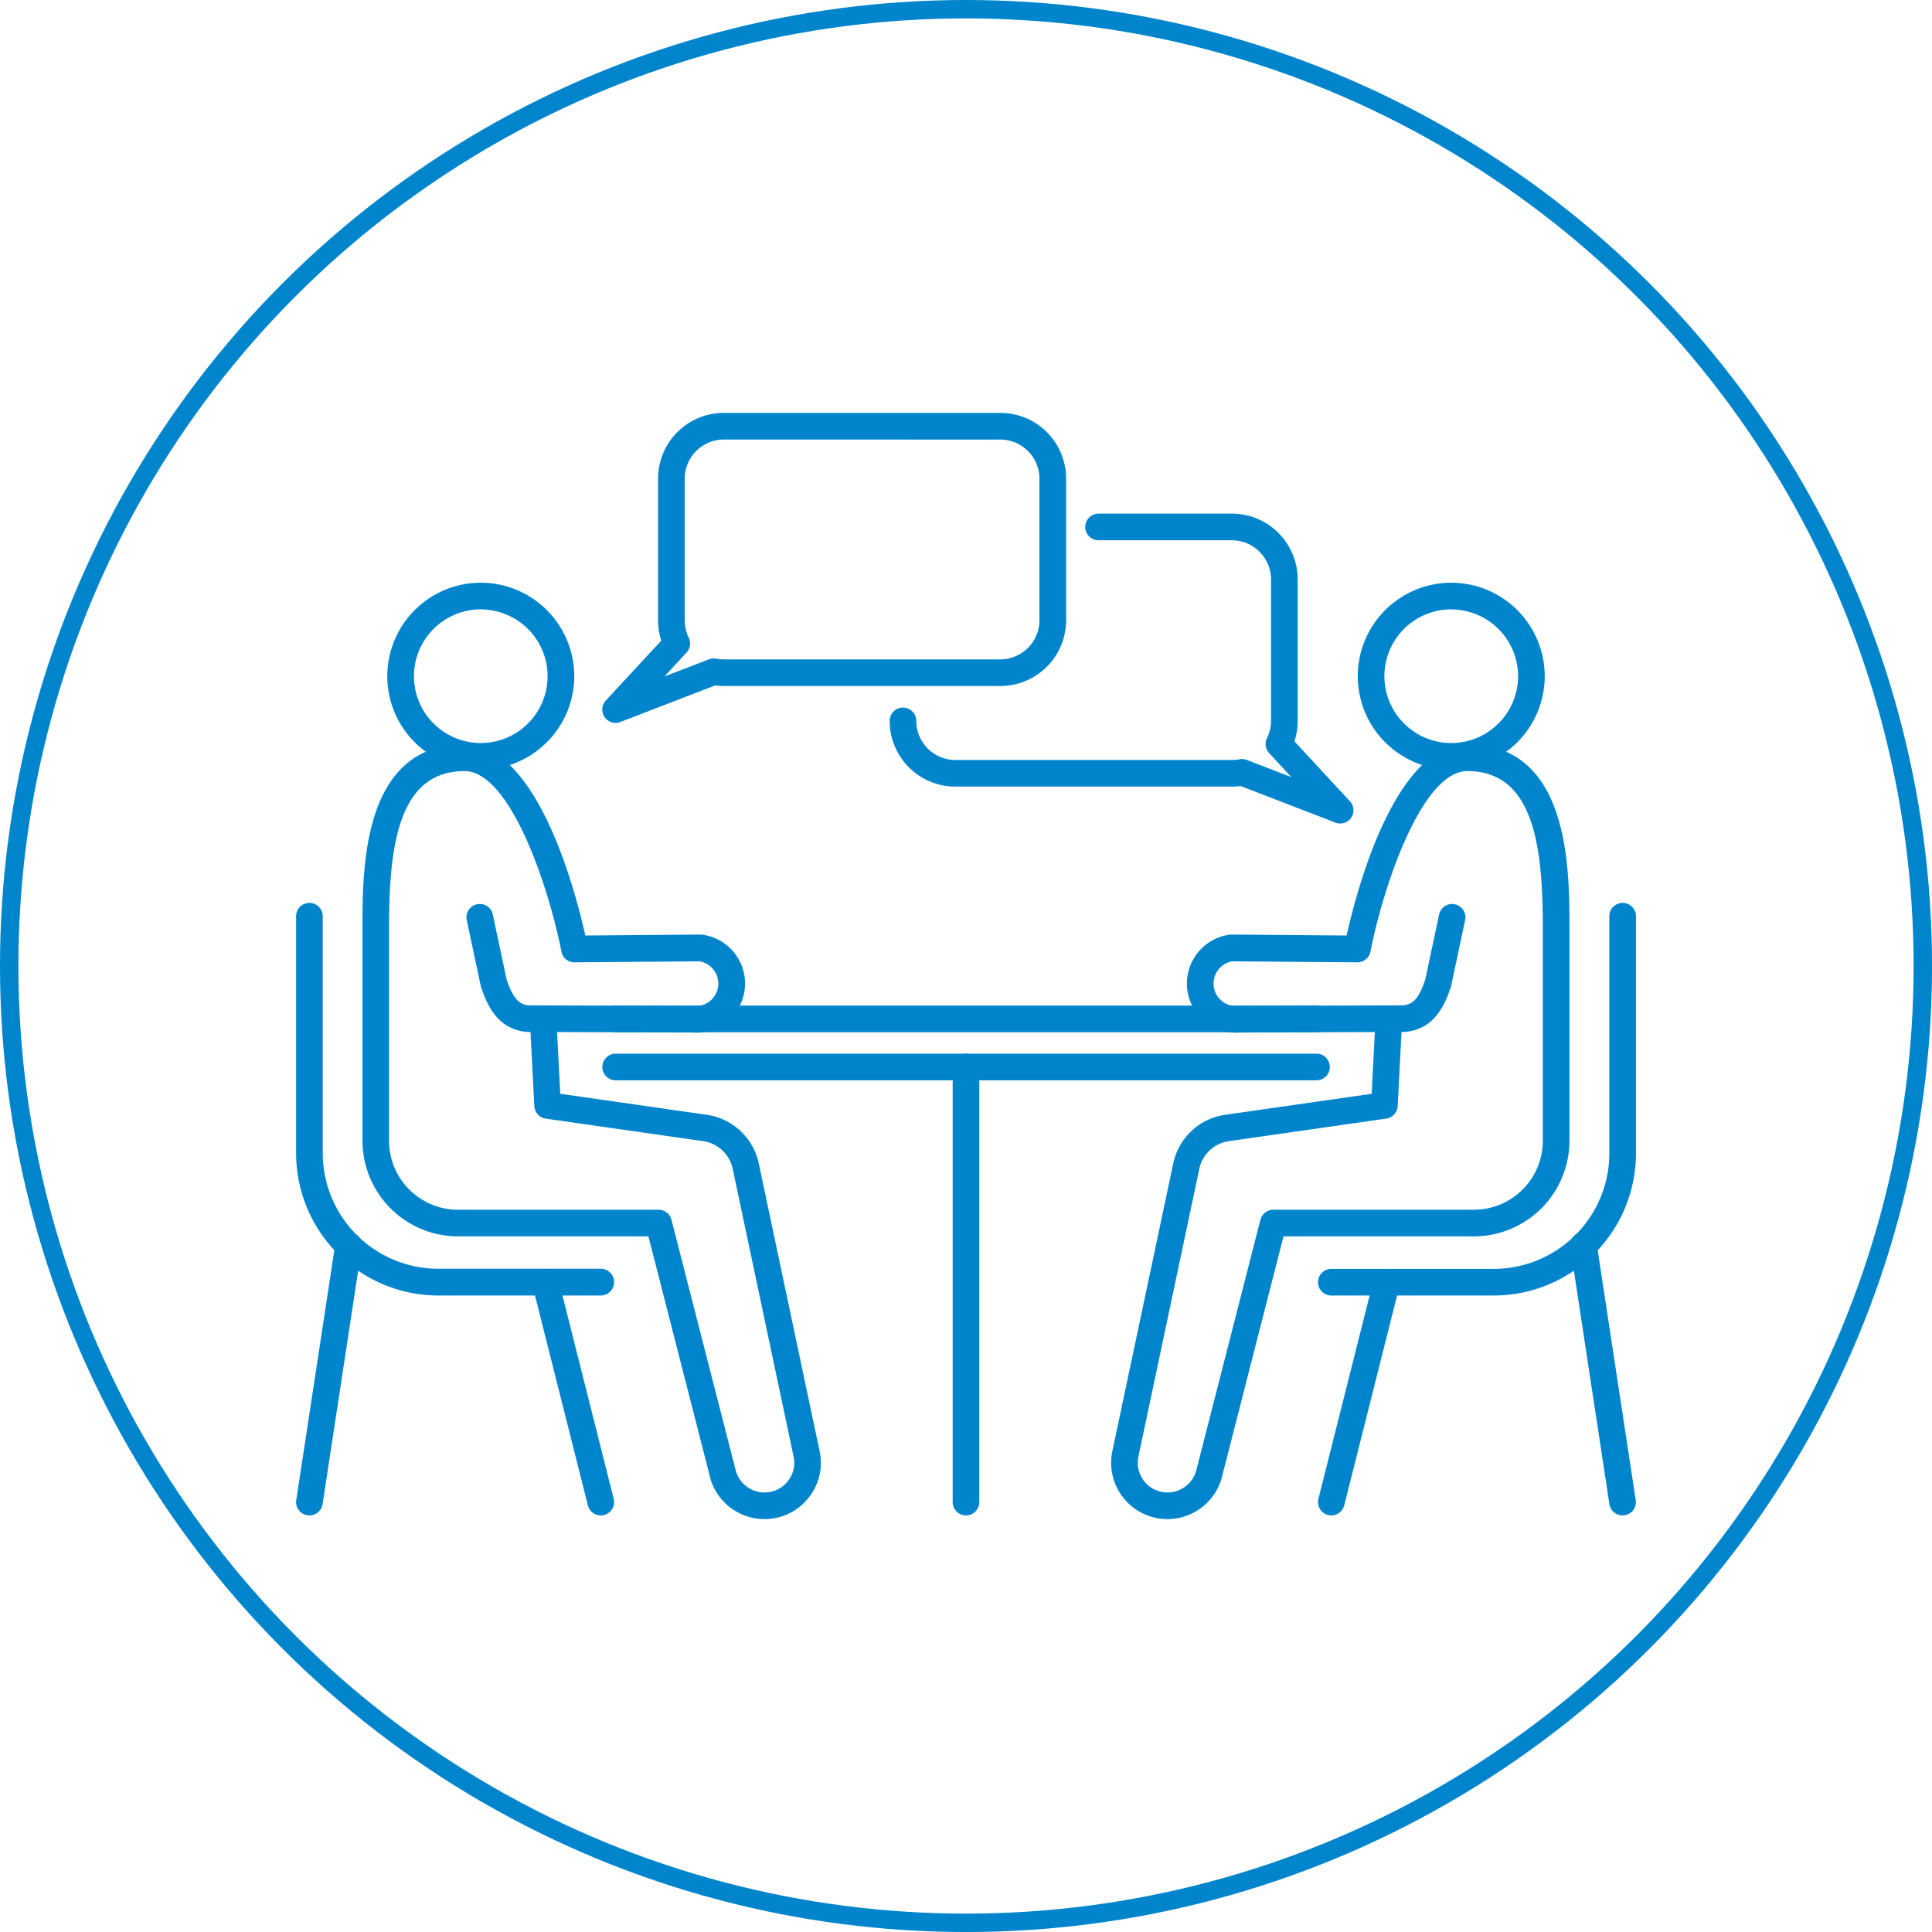
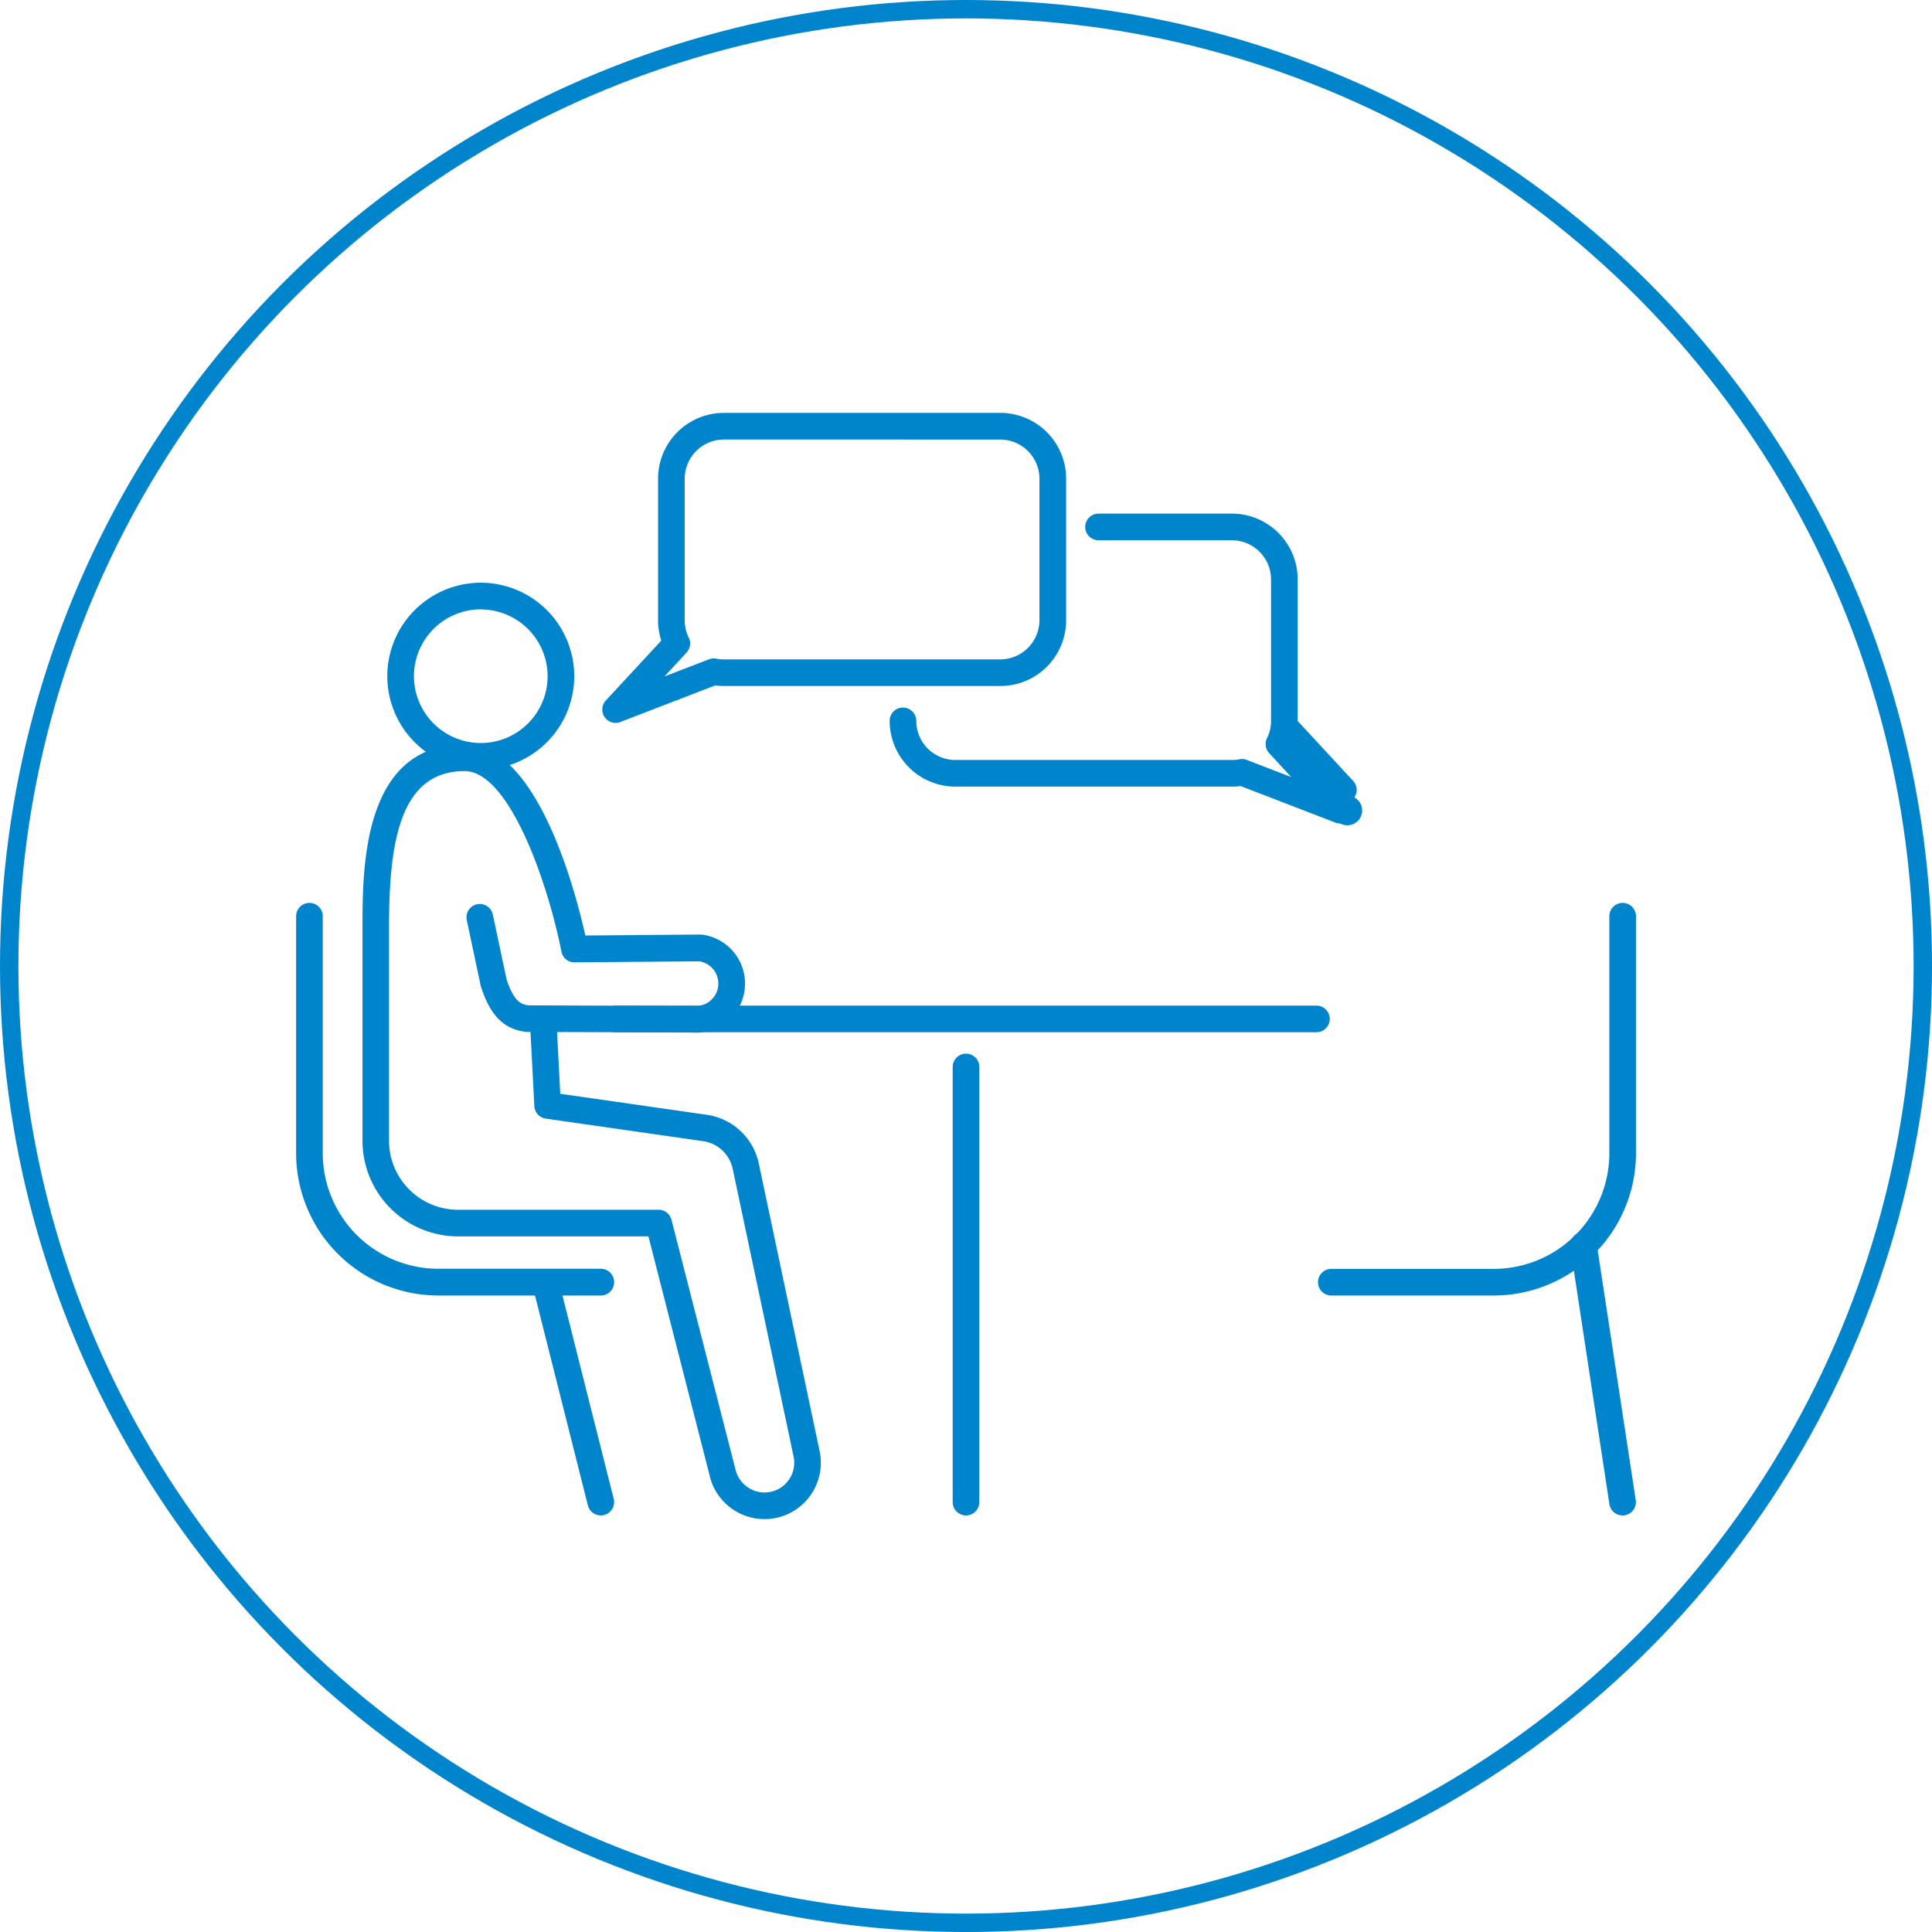
<svg xmlns="http://www.w3.org/2000/svg" width="78.717" height="78.717" viewBox="0 0 78.717 78.717">
  <g id="Group_485" data-name="Group 485" transform="translate(766.443 -614.27)">
    <g id="Group_484" data-name="Group 484">
      <g id="Group_477" data-name="Group 477">
        <g id="Group_442" data-name="Group 442">
          <g id="Group_438" data-name="Group 438">
            <g id="Group_437" data-name="Group 437">
              <g id="Group_436" data-name="Group 436">
                <path id="Path_512" data-name="Path 512" d="M-746.854,645.629a3.812,3.812,0,0,1-3.809-3.809,3.812,3.812,0,0,1,3.809-3.808,3.812,3.812,0,0,1,3.808,3.808A3.812,3.812,0,0,1-746.854,645.629Zm0-6.532a2.727,2.727,0,0,0-2.724,2.723,2.727,2.727,0,0,0,2.724,2.724,2.726,2.726,0,0,0,2.723-2.724A2.726,2.726,0,0,0-746.854,639.1Z" fill="#0085cc" />
              </g>
            </g>
          </g>
          <g id="Group_441" data-name="Group 441">
            <g id="Group_440" data-name="Group 440">
              <g id="Group_439" data-name="Group 439">
                <path id="Path_513" data-name="Path 513" d="M-735.295,676.164a2.3,2.3,0,0,1-2.213-1.68l0-.011-2.516-9.828h-7.75a3.9,3.9,0,0,1-3.9-3.9v-8.683c0-2.423,0-7.465,4.16-7.465,2.956,0,4.514,5.971,4.92,7.789l4.692-.039a.649.649,0,0,1,.076.005,2.007,2.007,0,0,1,1.734,2.114,1.989,1.989,0,0,1-.7,1.4,1.988,1.988,0,0,1-1.462.472l-5.492-.019.13,2.516,5.986.858a2.531,2.531,0,0,1,2.1,1.97l2.481,11.729a2.286,2.286,0,0,1-.463,1.922A2.287,2.287,0,0,1-735.295,676.164Zm-1.167-1.966a1.217,1.217,0,0,0,1.167.881,1.206,1.206,0,0,0,.941-.448,1.207,1.207,0,0,0,.245-1.015l-2.482-11.728a1.438,1.438,0,0,0-1.192-1.121l-6.424-.921a.542.542,0,0,1-.465-.509l-.157-3.022h-.1a.4.4,0,0,1-.049,0c-1.138-.107-1.58-.981-1.862-1.821-.007-.02-.012-.04-.017-.06l-.568-2.677a.541.541,0,0,1,.417-.643.541.541,0,0,1,.644.417l.562,2.647c.283.829.529,1.013.9,1.054l6.674.024.049,0a.908.908,0,0,0,.681-.216.906.906,0,0,0,.32-.639.918.918,0,0,0-.761-.963l-5.093.041a.537.537,0,0,1-.536-.437c-.565-2.843-2.136-7.355-3.949-7.355-2.7,0-3.075,3.066-3.075,6.38v8.683a2.813,2.813,0,0,0,2.81,2.81h8.172a.542.542,0,0,1,.525.408Z" fill="#0085cc" />
              </g>
            </g>
          </g>
        </g>
        <g id="Group_445" data-name="Group 445">
          <g id="Group_444" data-name="Group 444">
            <g id="Group_443" data-name="Group 443">
              <path id="Path_514" data-name="Path 514" d="M-741.965,667.054h-6.619a5.8,5.8,0,0,1-5.794-5.794V651.6a.543.543,0,0,1,.543-.543.543.543,0,0,1,.542.543v9.655a4.714,4.714,0,0,0,4.709,4.709h6.619a.543.543,0,0,1,.543.543A.542.542,0,0,1-741.965,667.054Z" fill="#0085cc" />
            </g>
          </g>
        </g>
        <g id="Group_448" data-name="Group 448">
          <g id="Group_447" data-name="Group 447">
            <g id="Group_446" data-name="Group 446">
-               <path id="Path_515" data-name="Path 515" d="M-753.835,676.014a.572.572,0,0,1-.082-.006.543.543,0,0,1-.455-.618l1.594-10.466a.542.542,0,0,1,.618-.454.543.543,0,0,1,.455.618l-1.594,10.465A.542.542,0,0,1-753.835,676.014Z" fill="#0085cc" />
-             </g>
+               </g>
          </g>
        </g>
        <g id="Group_451" data-name="Group 451">
          <g id="Group_450" data-name="Group 450">
            <g id="Group_449" data-name="Group 449">
              <path id="Path_516" data-name="Path 516" d="M-741.965,676.014a.543.543,0,0,1-.526-.41l-2.257-8.96a.542.542,0,0,1,.394-.658.542.542,0,0,1,.658.393l2.258,8.96a.542.542,0,0,1-.394.658A.513.513,0,0,1-741.965,676.014Z" fill="#0085cc" />
            </g>
          </g>
        </g>
        <g id="Group_454" data-name="Group 454">
          <g id="Group_453" data-name="Group 453">
            <g id="Group_452" data-name="Group 452">
              <path id="Path_517" data-name="Path 517" d="M-733.706,656.328h-7.657a.544.544,0,0,1-.542-.544.543.543,0,0,1,.543-.541h28.556a.543.543,0,0,1,.542.543.543.543,0,0,1-.542.542Z" fill="#0085cc" />
            </g>
          </g>
        </g>
        <g id="Group_457" data-name="Group 457">
          <g id="Group_456" data-name="Group 456">
            <g id="Group_455" data-name="Group 455">
-               <path id="Path_518" data-name="Path 518" d="M-733.7,658.286h-7.66a.543.543,0,0,1-.542-.544.543.543,0,0,1,.543-.541h28.556a.542.542,0,0,1,.542.542.543.543,0,0,1-.542.543Z" fill="#0085cc" />
-             </g>
+               </g>
          </g>
        </g>
        <g id="Group_464" data-name="Group 464">
          <g id="Group_460" data-name="Group 460">
            <g id="Group_459" data-name="Group 459">
              <g id="Group_458" data-name="Group 458">
-                 <path id="Path_519" data-name="Path 519" d="M-707.314,645.629a3.813,3.813,0,0,1-3.809-3.809,3.813,3.813,0,0,1,3.809-3.808,3.813,3.813,0,0,1,3.809,3.808A3.813,3.813,0,0,1-707.314,645.629Zm0-6.532a2.727,2.727,0,0,0-2.724,2.723,2.727,2.727,0,0,0,2.724,2.724,2.727,2.727,0,0,0,2.724-2.724A2.727,2.727,0,0,0-707.314,639.1Z" fill="#0085cc" />
-               </g>
+                 </g>
            </g>
          </g>
          <g id="Group_463" data-name="Group 463">
            <g id="Group_462" data-name="Group 462">
              <g id="Group_461" data-name="Group 461">
-                 <path id="Path_520" data-name="Path 520" d="M-718.873,676.164a2.289,2.289,0,0,1-1.785-.85,2.289,2.289,0,0,1-.463-1.922l2.482-11.729a2.526,2.526,0,0,1,2.094-1.969l5.988-.859.131-2.516-5.493.019a1.987,1.987,0,0,1-1.461-.472,1.986,1.986,0,0,1-.7-1.4,2.009,2.009,0,0,1,1.735-2.114.646.646,0,0,1,.075-.005l4.693.039c.406-1.818,1.963-7.789,4.92-7.789,4.159,0,4.159,5.042,4.159,7.465v8.683a3.9,3.9,0,0,1-3.9,3.9h-7.75l-2.515,9.828,0,.011A2.305,2.305,0,0,1-718.873,676.164Zm9.533-19.849-.156,3.022a.544.544,0,0,1-.465.509l-6.428.921a1.439,1.439,0,0,0-1.189,1.121l-2.481,11.728a1.209,1.209,0,0,0,.244,1.015,1.208,1.208,0,0,0,.942.448,1.216,1.216,0,0,0,1.166-.881l2.618-10.23a.543.543,0,0,1,.526-.408h8.171a2.812,2.812,0,0,0,2.81-2.81v-8.683c0-3.314-.372-6.38-3.074-6.38-1.816,0-3.386,4.512-3.949,7.355a.544.544,0,0,1-.532.437h-.005l-5.093-.041a.92.92,0,0,0-.761.963.909.909,0,0,0,.32.639.912.912,0,0,0,.682.216.4.4,0,0,1,.049,0l6.674-.024c.374-.041.621-.225.9-1.054l.562-2.647a.541.541,0,0,1,.643-.417.542.542,0,0,1,.418.643l-.569,2.677c0,.02-.01.04-.016.06-.282.84-.724,1.714-1.863,1.821a.391.391,0,0,1-.049,0Z" fill="#0085cc" />
-               </g>
+                 </g>
            </g>
          </g>
        </g>
        <g id="Group_467" data-name="Group 467">
          <g id="Group_466" data-name="Group 466">
            <g id="Group_465" data-name="Group 465">
              <path id="Path_521" data-name="Path 521" d="M-705.585,667.054H-712.2a.541.541,0,0,1-.542-.542.542.542,0,0,1,.542-.543h6.619a4.714,4.714,0,0,0,4.709-4.709V651.6a.543.543,0,0,1,.543-.543.543.543,0,0,1,.542.543v9.655A5.8,5.8,0,0,1-705.585,667.054Z" fill="#0085cc" />
            </g>
          </g>
        </g>
        <g id="Group_470" data-name="Group 470">
          <g id="Group_469" data-name="Group 469">
            <g id="Group_468" data-name="Group 468">
              <path id="Path_522" data-name="Path 522" d="M-700.334,676.014a.542.542,0,0,1-.536-.461l-1.593-10.465a.542.542,0,0,1,.454-.618.541.541,0,0,1,.618.454l1.594,10.466a.542.542,0,0,1-.455.618A.561.561,0,0,1-700.334,676.014Z" fill="#0085cc" />
            </g>
          </g>
        </g>
        <g id="Group_473" data-name="Group 473">
          <g id="Group_472" data-name="Group 472">
            <g id="Group_471" data-name="Group 471">
-               <path id="Path_523" data-name="Path 523" d="M-712.2,676.014a.505.505,0,0,1-.132-.017.542.542,0,0,1-.394-.658l2.257-8.96a.543.543,0,0,1,.659-.393.542.542,0,0,1,.393.658l-2.257,8.96A.543.543,0,0,1-712.2,676.014Z" fill="#0085cc" />
-             </g>
+               </g>
          </g>
        </g>
        <g id="Group_476" data-name="Group 476">
          <g id="Group_475" data-name="Group 475">
            <g id="Group_474" data-name="Group 474">
              <path id="Path_524" data-name="Path 524" d="M-727.084,676.014a.543.543,0,0,1-.543-.543V657.742a.543.543,0,0,1,.543-.542.542.542,0,0,1,.542.542v17.729A.543.543,0,0,1-727.084,676.014Z" fill="#0085cc" />
            </g>
          </g>
        </g>
      </g>
      <g id="Group_480" data-name="Group 480">
        <g id="Group_479" data-name="Group 479">
          <g id="Group_478" data-name="Group 478">
            <path id="Path_525" data-name="Path 525" d="M-741.362,643.723a.545.545,0,0,1-.449-.238.544.544,0,0,1,.051-.673l2.26-2.441a2.654,2.654,0,0,1-.131-.829v-5.771a2.681,2.681,0,0,1,2.678-2.678h11.27a2.681,2.681,0,0,1,2.678,2.678v5.771a2.681,2.681,0,0,1-2.678,2.678h-11.27a2.74,2.74,0,0,1-.353-.023l-3.86,1.489A.536.536,0,0,1-741.362,643.723Zm4.409-11.545a1.6,1.6,0,0,0-1.593,1.593v5.771a1.573,1.573,0,0,0,.164.705.542.542,0,0,1-.088.609l-.9.976,1.815-.7a.547.547,0,0,1,.3-.025,1.524,1.524,0,0,0,.3.029h11.27a1.6,1.6,0,0,0,1.593-1.593v-5.771a1.6,1.6,0,0,0-1.593-1.593Z" fill="#0085cc" />
          </g>
        </g>
      </g>
      <g id="Group_483" data-name="Group 483">
        <g id="Group_482" data-name="Group 482">
          <g id="Group_481" data-name="Group 481">
-             <path id="Path_526" data-name="Path 526" d="M-711.834,647.823a.536.536,0,0,1-.2-.037l-3.86-1.489a2.729,2.729,0,0,1-.353.023h-11.27a2.681,2.681,0,0,1-2.678-2.678.542.542,0,0,1,.542-.542.543.543,0,0,1,.543.542,1.594,1.594,0,0,0,1.593,1.593h11.27a1.531,1.531,0,0,0,.3-.029.543.543,0,0,1,.3.025l1.815.7-.9-.976a.543.543,0,0,1-.089-.609,1.574,1.574,0,0,0,.165-.7v-5.771a1.6,1.6,0,0,0-1.593-1.593h-5.436a.542.542,0,0,1-.542-.542.543.543,0,0,1,.542-.543h5.436a2.681,2.681,0,0,1,2.678,2.678v5.771a2.652,2.652,0,0,1-.131.829l2.259,2.441a.541.541,0,0,1,.051.673A.542.542,0,0,1-711.834,647.823Z" fill="#0085cc" />
+             <path id="Path_526" data-name="Path 526" d="M-711.834,647.823a.536.536,0,0,1-.2-.037l-3.86-1.489a2.729,2.729,0,0,1-.353.023h-11.27a2.681,2.681,0,0,1-2.678-2.678.542.542,0,0,1,.542-.542.543.543,0,0,1,.543.542,1.594,1.594,0,0,0,1.593,1.593h11.27a1.531,1.531,0,0,0,.3-.029.543.543,0,0,1,.3.025l1.815.7-.9-.976a.543.543,0,0,1-.089-.609,1.574,1.574,0,0,0,.165-.7v-5.771a1.6,1.6,0,0,0-1.593-1.593h-5.436a.542.542,0,0,1-.542-.542.543.543,0,0,1,.542-.543h5.436a2.681,2.681,0,0,1,2.678,2.678v5.771l2.259,2.441a.541.541,0,0,1,.051.673A.542.542,0,0,1-711.834,647.823Z" fill="#0085cc" />
          </g>
        </g>
      </g>
    </g>
    <circle id="Ellipse_5" data-name="Ellipse 5" cx="38.984" cy="38.984" r="38.984" transform="translate(-766.068 614.645)" fill="none" stroke="#0085cc" stroke-width="0.75" />
  </g>
</svg>